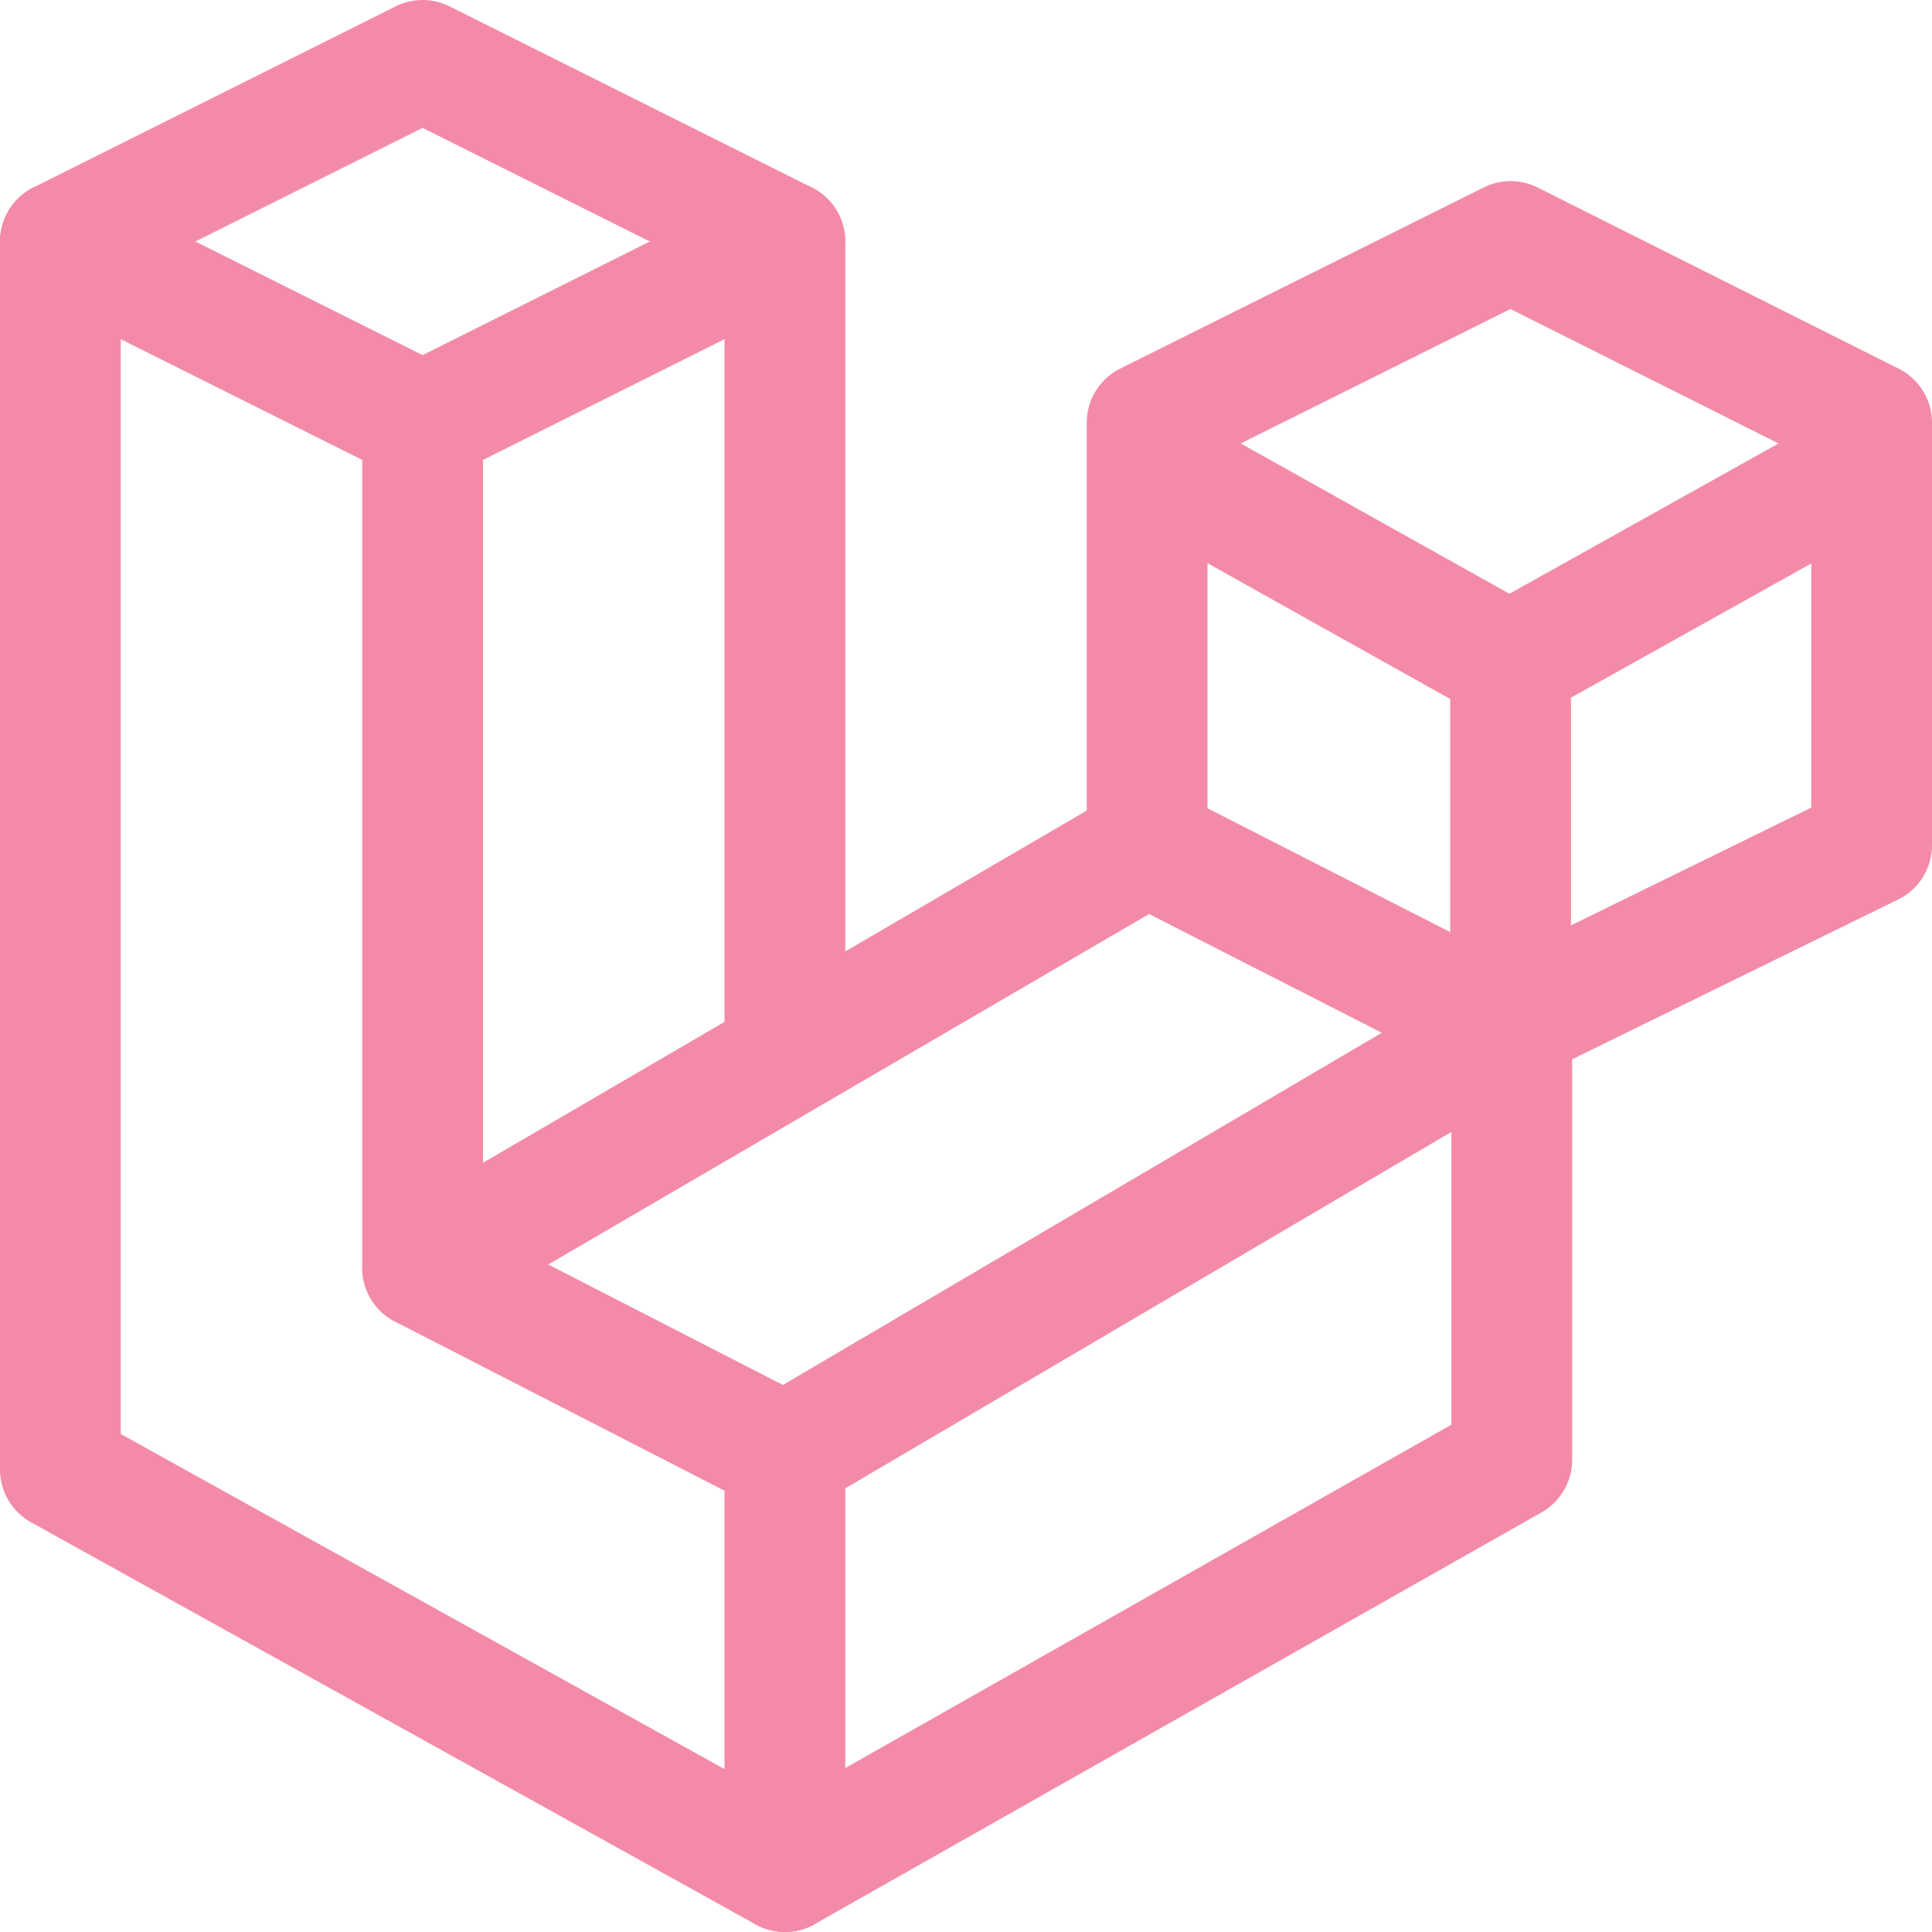
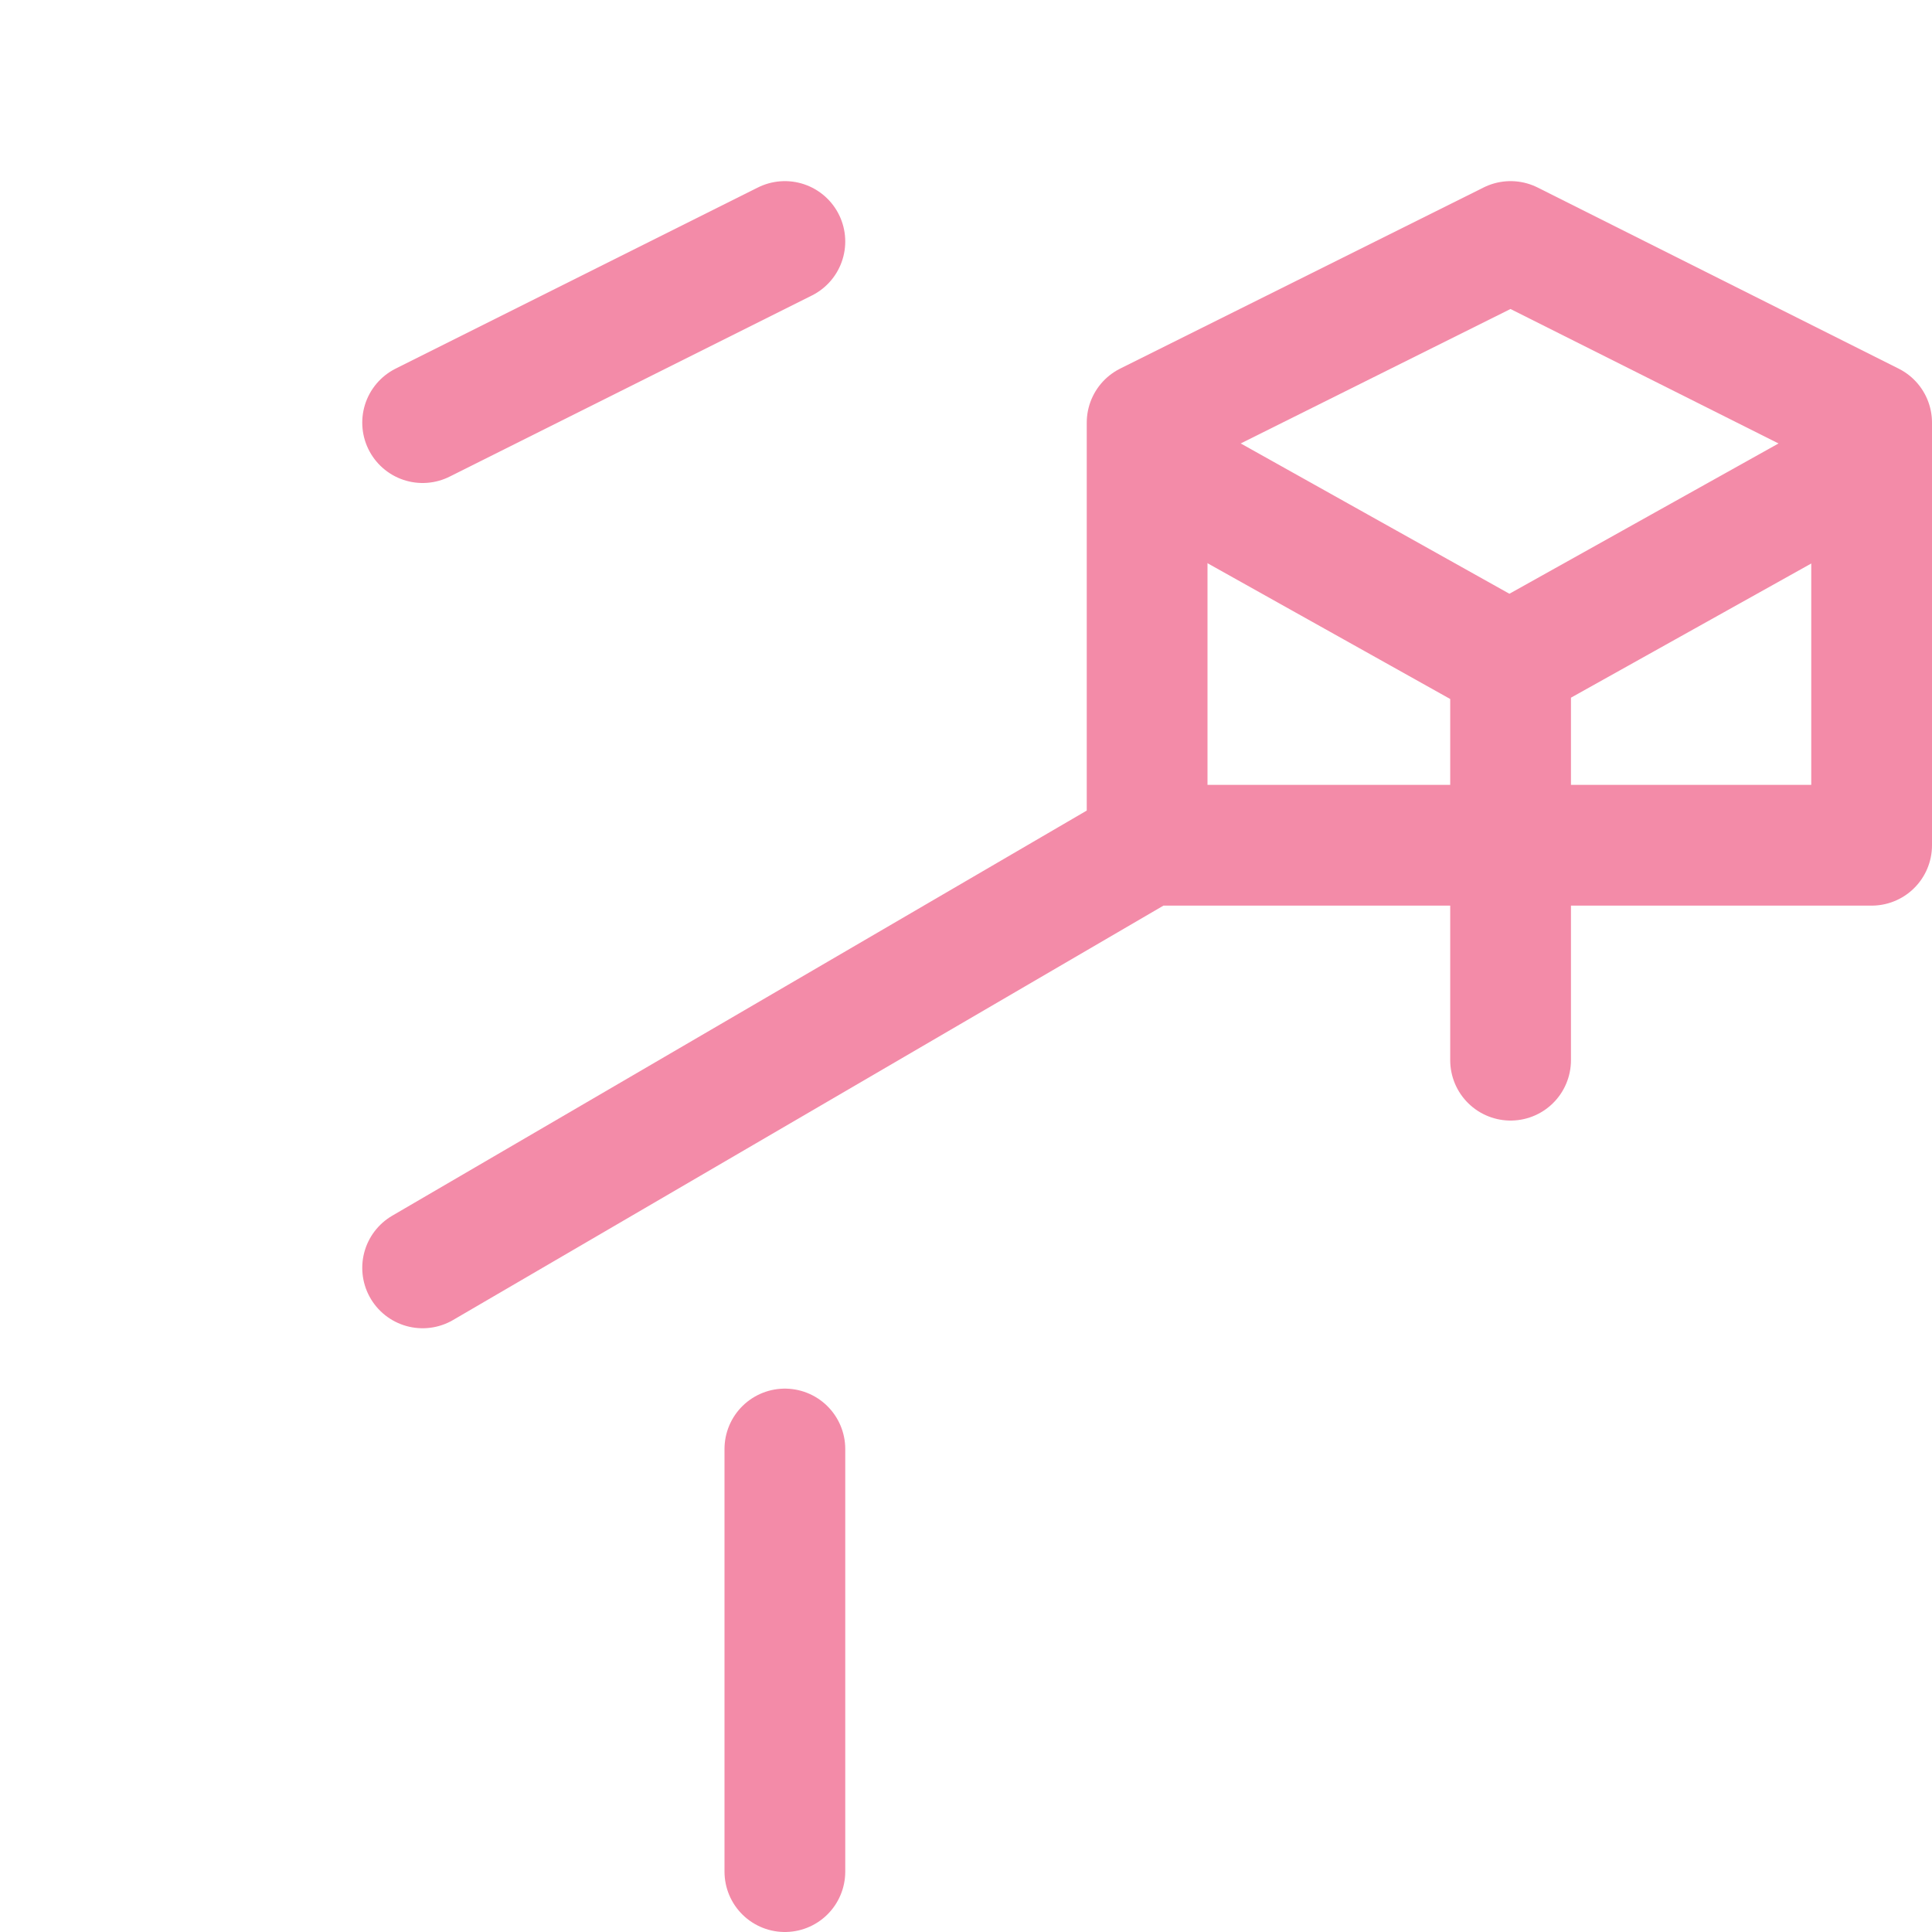
<svg xmlns="http://www.w3.org/2000/svg" width="16" height="16" viewBox="0 0 16 16">
  <g fill="none" stroke="#f38ba8" stroke-linecap="round" stroke-linejoin="round">
    <path d="M12.51 5.49v3.29M9.64 3.89l2.86 1.6 2.74-1.53M6.5 12v3.5m-3-12 3-1.5" />
-     <path d="m3.5 10.5 6-3.5V3.5L12.51 2l2.99 1.5V7l-3.06 1.5L9.5 7" />
-     <path d="m.5 2 3-1.5 3 1.5v6.5" />
-     <path d="M.5 2v10.17l6 3.33 6.02-3.41V8.5L6.5 12.04l-3-1.54v-7z" />
+     <path d="m3.5 10.5 6-3.5V3.5L12.51 2l2.99 1.5V7L9.5 7" />
  </g>
</svg>